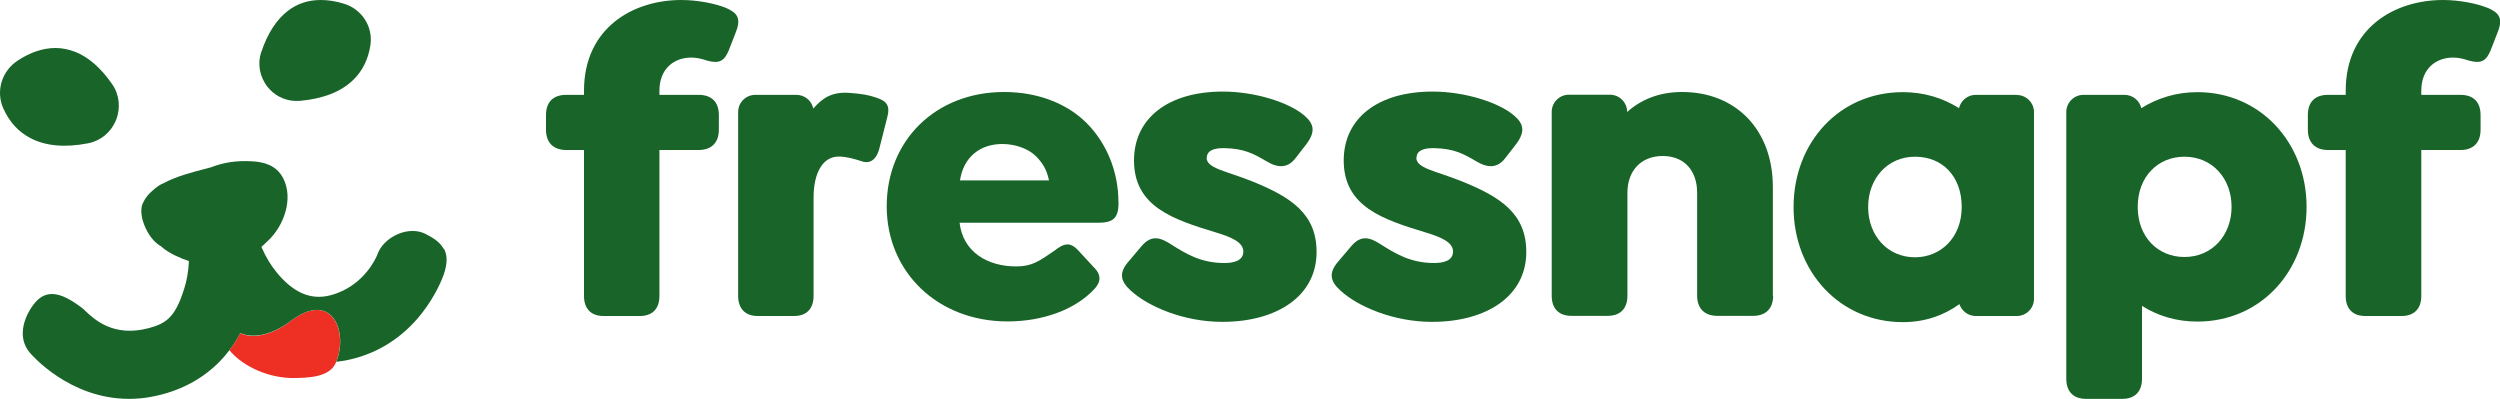
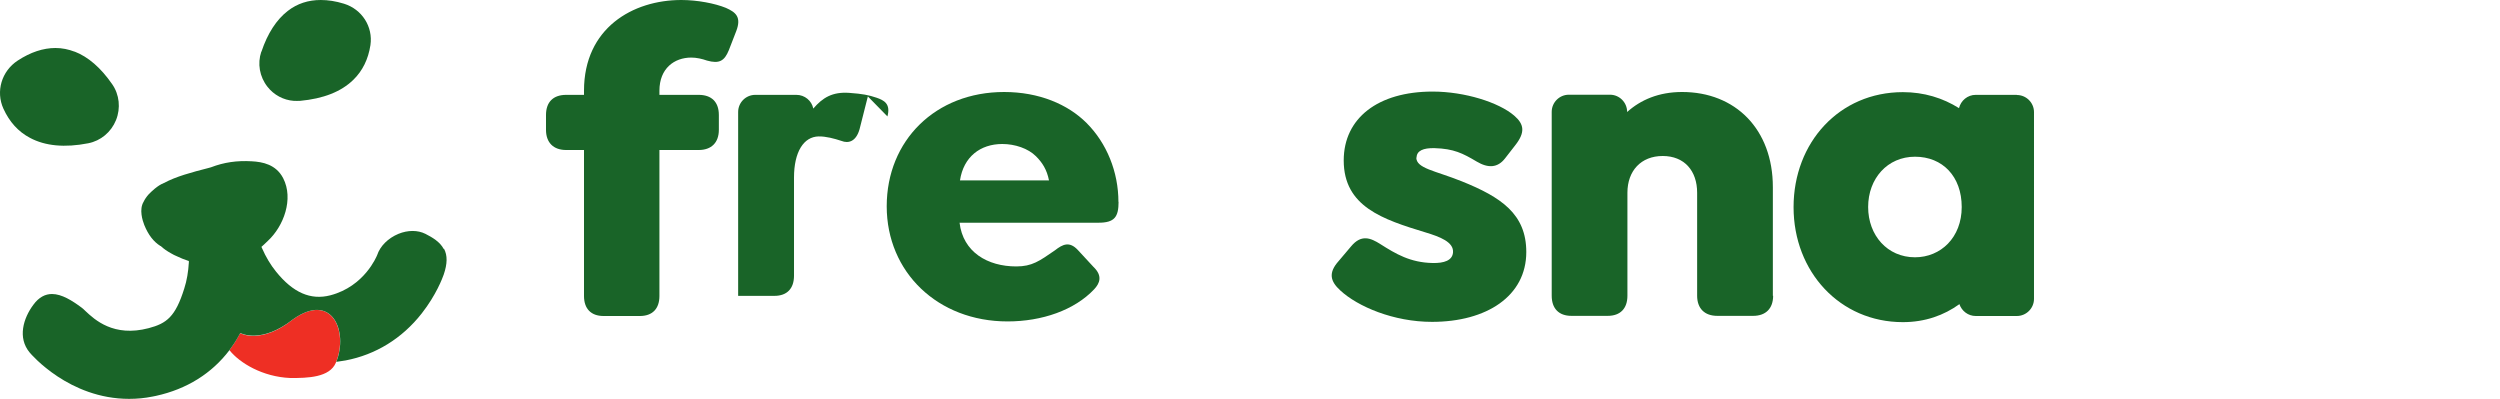
<svg xmlns="http://www.w3.org/2000/svg" fill="#196428" viewBox="0 0 175 27.92">
  <path d="M51.54,2.17c.37-.98-.03-1.31-.73-1.62-.76-.31-1.99-.55-3.12-.55-3.39,0-6.81,1.96-6.81,6.35v.29h-1.25c-.89,0-1.41.49-1.41,1.41v1.04c0,.89.52,1.41,1.41,1.41h1.25v10.22c0,.89.49,1.4,1.37,1.4h2.54c.89,0,1.37-.52,1.37-1.4v-10.22h2.75c.89,0,1.41-.52,1.41-1.41v-1.04c0-.92-.52-1.41-1.41-1.41h-2.75v-.29c0-1.56,1.04-2.32,2.23-2.32.37,0,.76.09,1.1.21.86.24,1.22.03,1.53-.73l.52-1.34Z" />
-   <path d="M62.12,8.15c.24-.89-.24-1.13-.76-1.31-.57-.19-.96-.27-1.92-.34-1.17-.08-1.85.33-2.51,1.1-.11-.55-.6-.96-1.18-.96,0,0-2.84,0-2.9,0-.65.01-1.18.54-1.18,1.2v12.87c0,.89.49,1.41,1.37,1.41h2.54c.89,0,1.37-.52,1.37-1.41v-6.87c0-1.8.68-2.86,1.72-2.88.52-.01,1.1.15,1.59.31.52.21,1.04.03,1.28-.82l.58-2.29Z" />
+   <path d="M62.12,8.15c.24-.89-.24-1.13-.76-1.31-.57-.19-.96-.27-1.92-.34-1.17-.08-1.85.33-2.51,1.1-.11-.55-.6-.96-1.18-.96,0,0-2.84,0-2.9,0-.65.01-1.18.54-1.18,1.2v12.87h2.54c.89,0,1.37-.52,1.37-1.41v-6.87c0-1.8.68-2.86,1.72-2.88.52-.01,1.1.15,1.59.31.52.21,1.04.03,1.28-.82l.58-2.29Z" />
  <path d="M78.29,14.14c0-2.11-.82-4.12-2.23-5.53-1.31-1.31-3.33-2.17-5.77-2.17-4.8,0-8.22,3.39-8.22,8s3.57,8.06,8.46,8.06c2.41,0,4.69-.79,6.07-2.26.37-.4.61-.92-.06-1.56l-1.1-1.19c-.58-.61-1.04-.4-1.59.03-1.1.76-1.61,1.13-2.71,1.13-2.02,0-3.73-1.01-3.97-3.06h9.72c1.13,0,1.41-.4,1.41-1.47ZM67.2,12.62c.25-1.64,1.42-2.54,2.96-2.54.89,0,1.81.31,2.36.86.43.43.76.92.91,1.69h-6.24Z" />
  <path d="M124.1,20.71v-7.61c0-4.06-2.63-6.66-6.35-6.66-1.64,0-2.9.55-3.85,1.4h0c0-.67-.54-1.21-1.2-1.21h-2.88c-.66,0-1.2.54-1.2,1.2v12.87c0,.89.49,1.41,1.38,1.41h2.54c.89,0,1.38-.52,1.38-1.41v-7.21c0-1.53.95-2.57,2.47-2.57s2.41,1.04,2.41,2.57v7.21c0,.89.52,1.41,1.41,1.41h2.51c.89,0,1.4-.52,1.4-1.41Z" />
  <path d="M141.18,6.64h-2.88c-.57,0-1.04.4-1.17.93-1.13-.71-2.45-1.12-3.93-1.12-4.44,0-7.65,3.52-7.65,8.05s3.25,8.05,7.65,8.05c1.56,0,2.88-.48,3.96-1.26.16.48.61.83,1.14.83h2.88c.66,0,1.2-.54,1.2-1.2V7.85c0-.66-.54-1.2-1.2-1.2ZM134.05,18.01c-1.93,0-3.28-1.53-3.28-3.52s1.35-3.52,3.28-3.52,3.27,1.38,3.27,3.52-1.47,3.52-3.27,3.52Z" />
-   <path d="M153.8,6.45c-1.46,0-2.78.42-3.91,1.12-.12-.53-.6-.93-1.17-.93h-2.88c-.66,0-1.2.54-1.2,1.2v18.67c0,.89.49,1.41,1.38,1.41h2.54c.89,0,1.38-.52,1.38-1.41v-5.1c1.1.7,2.41,1.1,3.88,1.1,4.43,0,7.64-3.54,7.64-8.03s-3.24-8.03-7.64-8.03ZM152.91,17.99c-1.83,0-3.27-1.37-3.27-3.51s1.44-3.51,3.27-3.51c1.96,0,3.3,1.53,3.3,3.51s-1.35,3.51-3.3,3.51Z" />
-   <path d="M174.13.55c-.76-.31-1.99-.55-3.12-.55-3.39,0-6.81,1.96-6.81,6.35v.29h-1.25c-.89,0-1.4.49-1.4,1.41v1.04c0,.89.52,1.41,1.4,1.41h1.25v10.22c0,.89.49,1.4,1.37,1.4h2.54c.89,0,1.38-.52,1.38-1.4v-10.22h2.75c.89,0,1.4-.52,1.4-1.41v-1.04c0-.92-.52-1.41-1.4-1.41h-2.75v-.29c0-1.56,1.04-2.32,2.23-2.32.37,0,.76.09,1.1.21.86.24,1.22.03,1.53-.73l.52-1.34c.37-.98-.03-1.31-.73-1.62Z" />
-   <path d="M84.48,11.04c0-.49.47-.69,1.26-.67,1.35.04,1.97.36,2.95.94.79.47,1.46.45,1.98-.22l.7-.9c.73-.92.65-1.49-.06-2.1-1.07-.92-3.45-1.68-5.71-1.68-3.82,0-6.22,1.86-6.22,4.82,0,3.24,2.74,4.13,5.73,5.04.99.3,1.99.67,1.92,1.41-.05.55-.62.75-1.43.73-1.57-.03-2.58-.64-3.65-1.32-.69-.44-1.34-.7-2.05.15l-.88,1.04c-.73.82-.58,1.41.12,2.05,1.22,1.13,3.73,2.2,6.42,2.2,3.82,0,6.6-1.8,6.6-4.89,0-2.66-1.76-3.84-4.52-4.95-1.9-.76-3.18-.9-3.18-1.67Z" />
  <path d="M99.16,11.04c0-.49.47-.69,1.26-.67,1.35.04,1.97.36,2.95.94.79.47,1.46.45,1.98-.22l.7-.9c.73-.92.65-1.49-.06-2.1-1.07-.92-3.45-1.68-5.71-1.68-3.82,0-6.22,1.86-6.22,4.82,0,3.24,2.74,4.13,5.73,5.04.99.3,1.99.67,1.92,1.41-.05.55-.62.75-1.43.73-1.56-.03-2.58-.64-3.65-1.32-.69-.44-1.34-.7-2.05.15l-.88,1.04c-.73.82-.58,1.41.12,2.05,1.22,1.13,3.73,2.2,6.42,2.2,3.82,0,6.6-1.8,6.6-4.89,0-2.66-1.76-3.84-4.52-4.95-1.9-.76-3.18-.9-3.18-1.67Z" />
  <path d="M5.23,3.62c-.44-.17-.89-.26-1.35-.26-.85,0-1.74.29-2.64.88C.11,4.98-.31,6.4.24,7.61c.42.92,1.04,1.61,1.86,2.04,1.06.57,2.44.7,4.07.38.88-.17,1.61-.78,1.95-1.62.34-.84.24-1.79-.27-2.52-.79-1.14-1.67-1.91-2.63-2.28Z" />
  <path d="M18.29,3.62c-.28.83-.12,1.75.43,2.45.45.58,1.13.94,1.85.99.14.01.29,0,.43,0,1.63-.15,2.88-.64,3.73-1.47.65-.63,1.05-1.45,1.2-2.43.19-1.29-.59-2.51-1.85-2.9-.58-.18-1.12-.26-1.63-.26-.87,0-1.64.25-2.3.76-.79.61-1.42,1.57-1.85,2.86Z" />
  <path fill="#ee2f24" d="M20.49,22.37c-2.21,1.75-3.66.97-3.68.95,0,0-.1.18-.11.2-.19.35-.41.68-.64.99.71.9,2.33,1.87,4.25,1.95,1.24.01,2.77-.04,3.2-1.07,0-.02.01-.03.02-.05.85-2.13-.29-4.95-3.04-2.97Z" />
  <path d="M31.06,17.43c-.26-.5-.79-.81-1.28-1.06-.54-.27-1.23-.27-1.89,0-.72.3-1.28.85-1.49,1.49-.04.09-.88,2.18-3.27,2.81-1.38.36-2.62-.18-3.81-1.66-.38-.47-.71-1.02-.98-1.64l-.04-.09s.33-.29.44-.41c1.12-1.03,1.83-2.95,1.08-4.4-.5-.96-1.44-1.14-2.2-1.18-1.03-.06-1.94.07-2.85.42l-.18.05c-1.17.3-2.29.6-3.11,1.05h-.01c-.25.11-.39.2-.64.4-.11.09-.37.33-.42.39-.16.18-.27.34-.35.51-.34.55-.08,1.33.04,1.64.28.69.65,1.17,1.13,1.47h.02c.21.2.45.36.7.5.15.09.31.17.46.23.23.11.47.21.72.29l.09.03v.1c-.04.65-.14,1.27-.32,1.82-.62,1.99-1.24,2.45-2.49,2.78-2.46.65-3.79-.6-4.43-1.2-.11-.11-.2-.19-.27-.24-.66-.49-1.39-.95-2.07-.95-.46,0-.91.21-1.31.76-.69.93-1.12,2.3-.25,3.34.11.13,2.76,3.24,6.96,3.24.54,0,1.09-.05,1.63-.16.08-.02.16-.03.25-.05,2.15-.47,3.91-1.57,5.15-3.21.23-.31.45-.64.64-.99.01-.02.11-.2.11-.2.01.01,1.47.79,3.68-.95,2.75-1.97,3.89.85,3.04,2.97.13-.02.56-.08.65-.1,2.1-.4,3.95-1.53,5.33-3.29,1.02-1.3,1.46-2.49,1.54-2.72.26-.76.27-1.34.02-1.81Z" />
</svg>